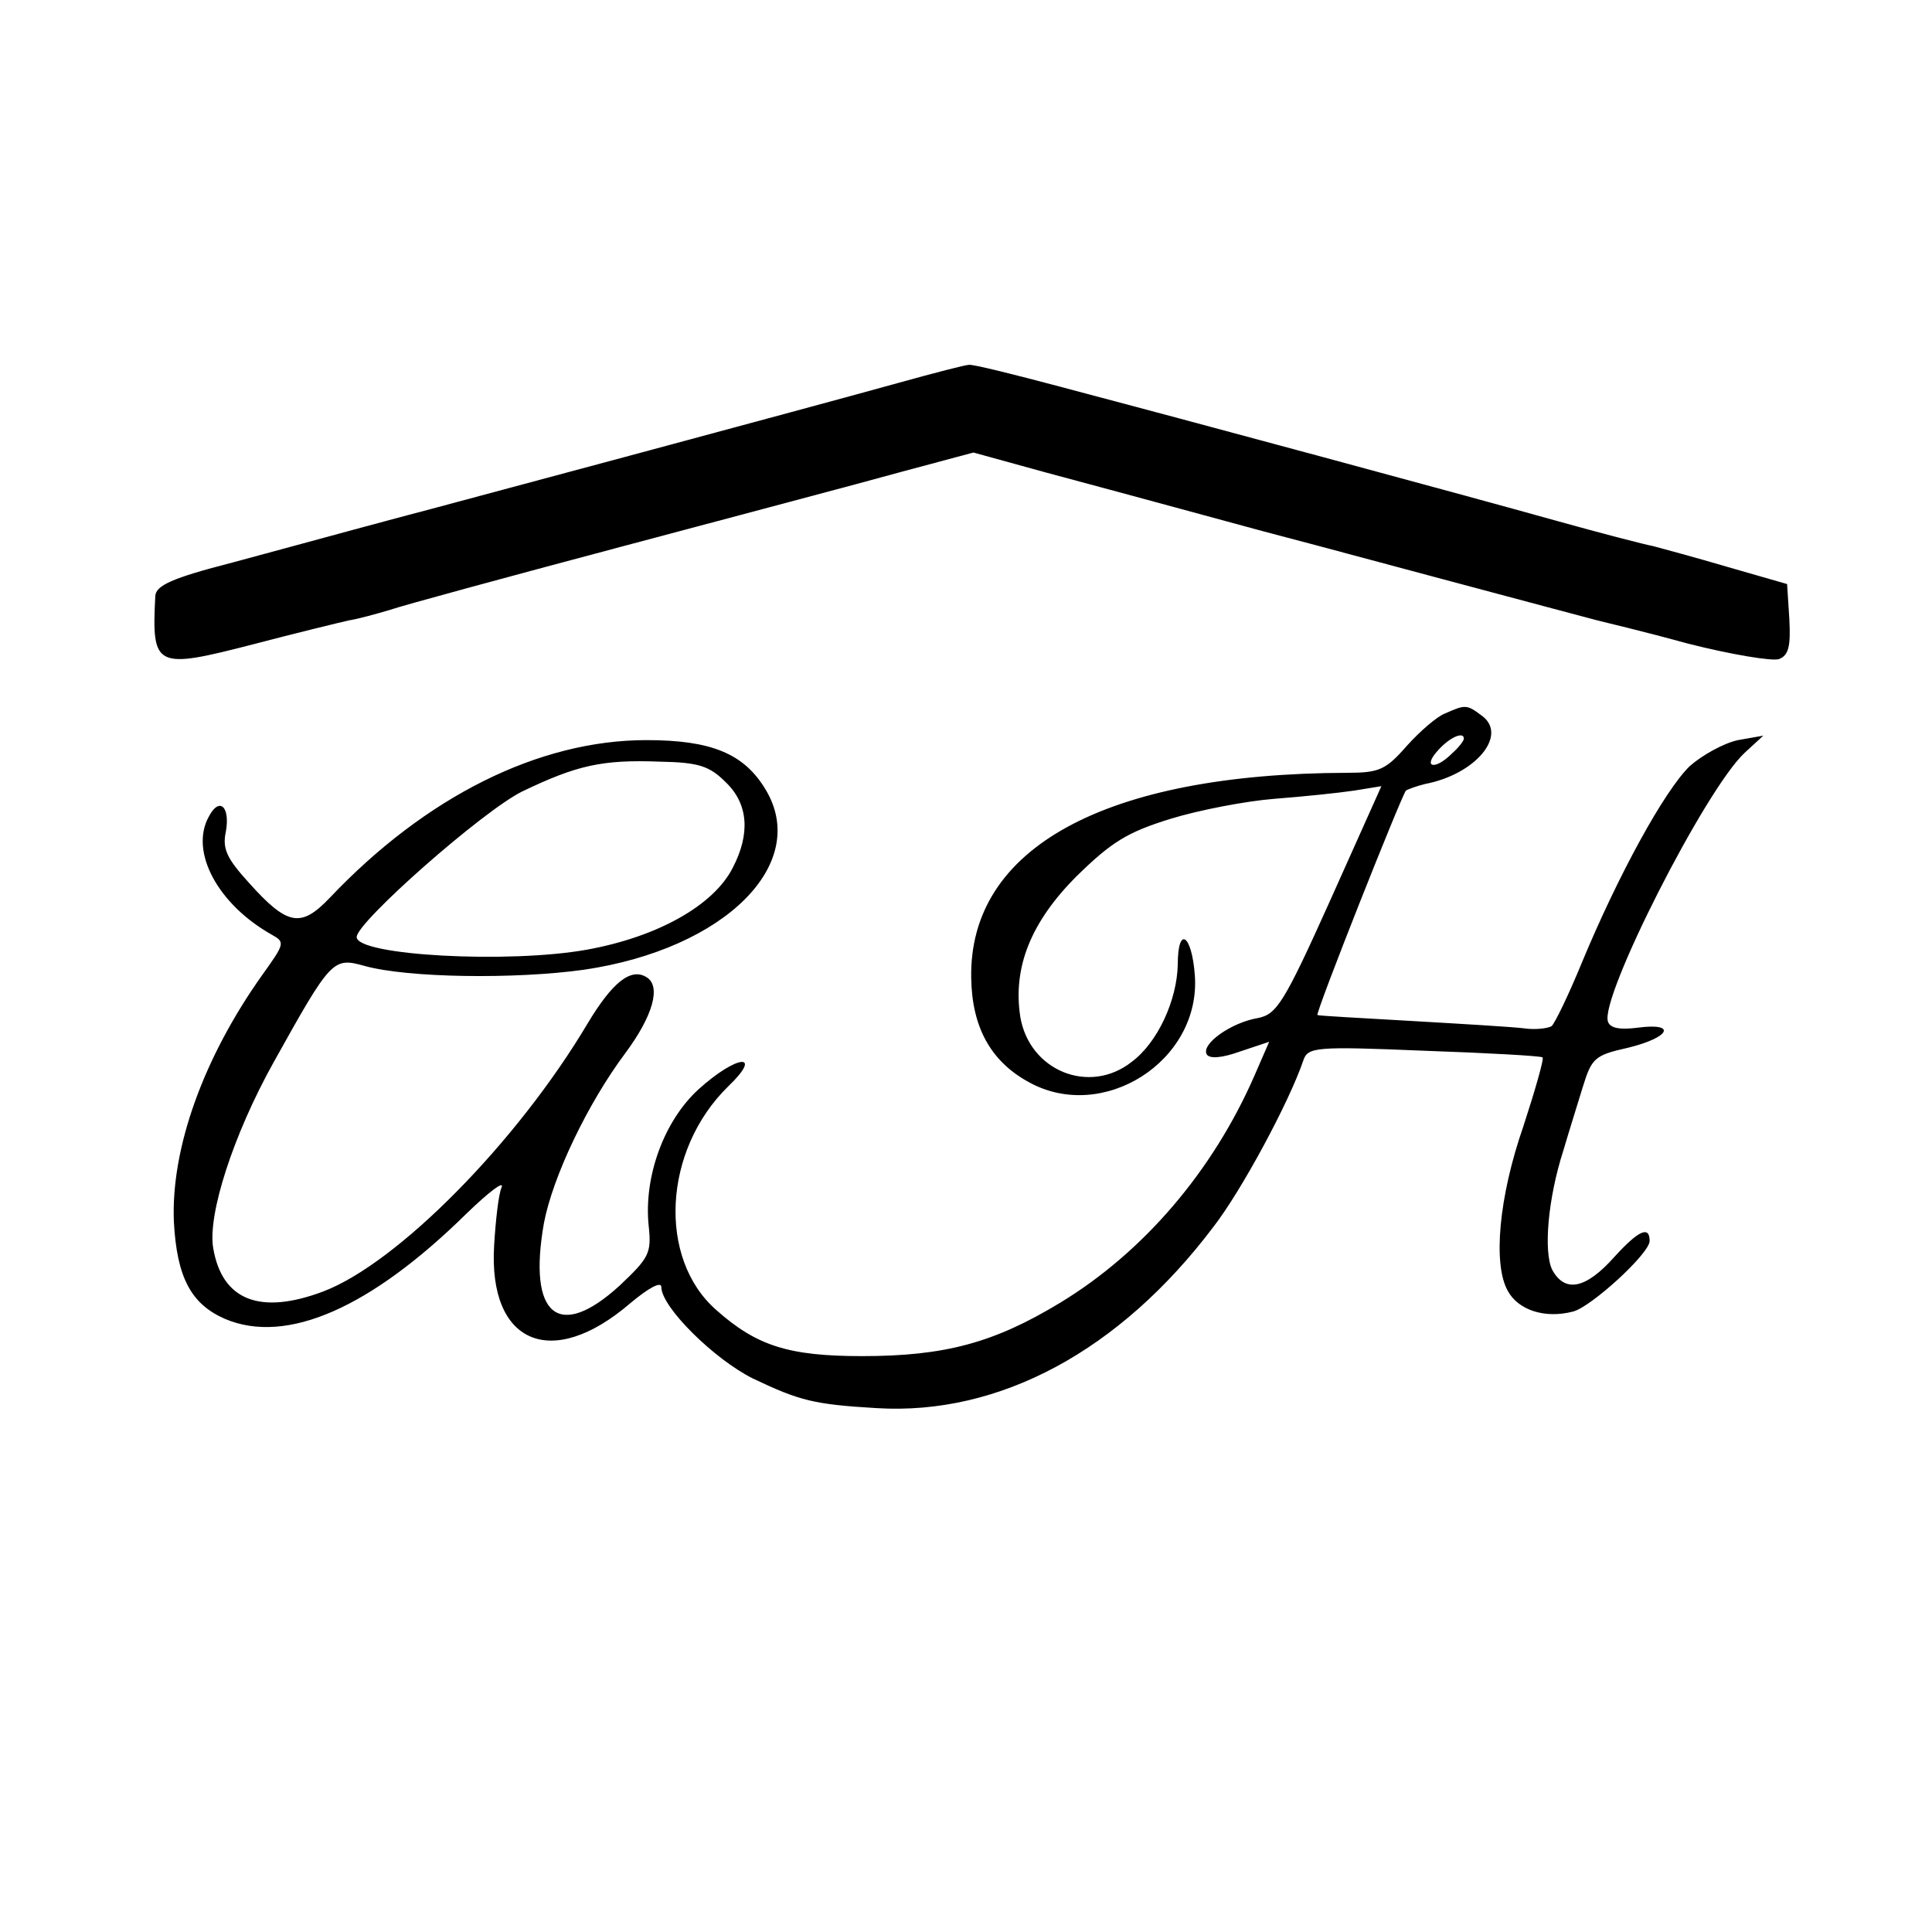
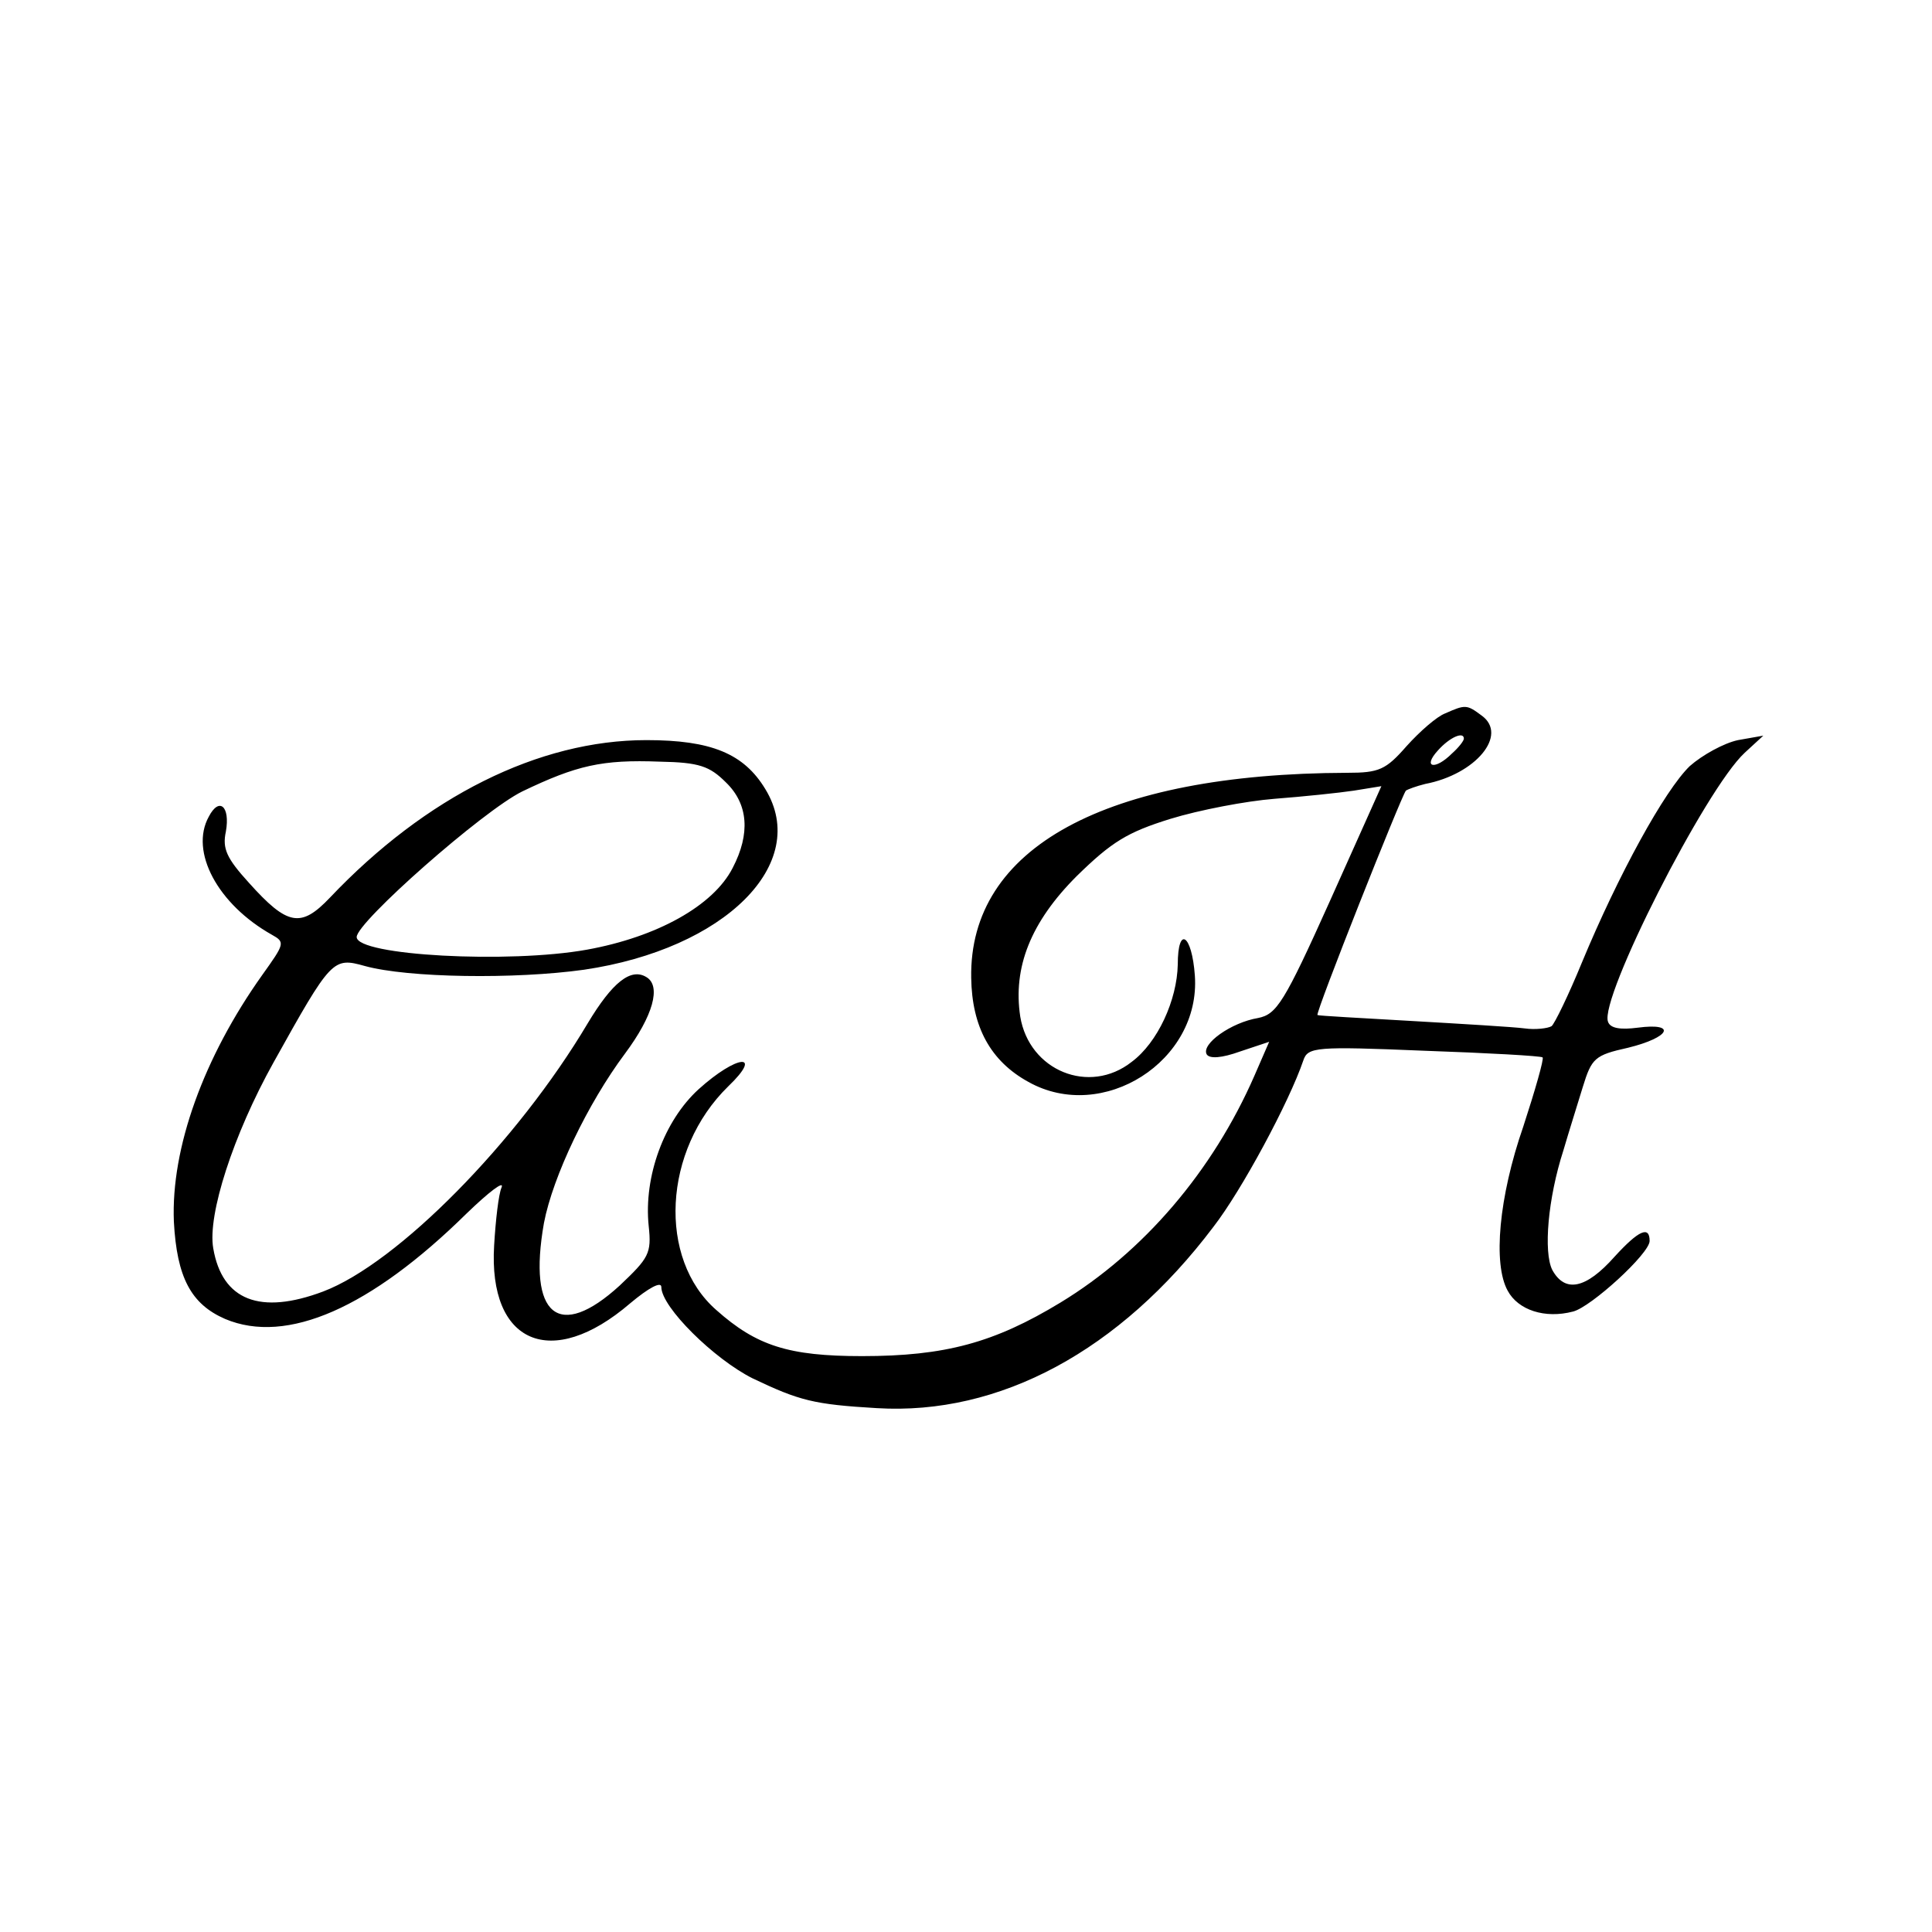
<svg xmlns="http://www.w3.org/2000/svg" version="1.0" width="260pt" height="260pt" viewBox="0 0 260 260" preserveAspectRatio="xMidYMid meet">
  <g transform="translate(0,260) scale(0.1,-0.1)" fill="#000000" stroke="none">
-     <path d="M1210 2085 c-115 -32 -611 -165 -630 -170 -8 -2 -49 -13 -90 -24 -41 -11 -121 -33 -177 -48 -82 -21 -103 -31 -104 -45 -5 -97 0 -99 132 -65 57 15 115 29 128 32 13 2 38 9 55 14 17 6 157 44 311 85 154 41 324 86 378 101 l97 26 98 -27 c101 -27 266 -72 292 -79 8 -2 110 -29 225 -60 116 -31 217 -58 225 -60 8 -2 63 -15 121 -31 59 -15 114 -24 123 -21 13 5 16 17 14 54 l-3 47 -80 23 c-44 13 -89 25 -100 28 -11 2 -69 17 -130 34 -125 35 -492 134 -666 180 -64 17 -120 31 -125 30 -5 0 -47 -11 -94 -24z" />
    <path d="M1945 1640 c-11 -4 -34 -24 -52 -44 -28 -32 -37 -36 -80 -36 -326 -1 -509 -101 -506 -276 1 -66 26 -112 77 -140 100 -56 232 28 224 143 -4 56 -23 68 -23 15 -1 -48 -27 -105 -62 -131 -57 -45 -138 -12 -150 61 -10 66 14 127 76 189 47 46 68 59 126 77 39 12 102 24 140 27 39 3 87 8 107 11 l37 6 -69 -154 c-62 -138 -72 -153 -97 -158 -36 -6 -77 -35 -69 -49 4 -6 20 -5 45 4 l39 13 -20 -46 c-56 -128 -149 -237 -261 -305 -89 -54 -155 -72 -267 -72 -99 0 -142 14 -196 62 -79 69 -72 215 16 301 48 46 12 43 -40 -4 -46 -42 -74 -117 -67 -184 4 -37 0 -43 -39 -80 -82 -75 -124 -41 -102 84 12 63 59 161 109 228 38 51 49 91 29 103 -21 13 -46 -7 -79 -62 -95 -160 -256 -323 -356 -361 -85 -32 -136 -12 -148 58 -8 45 27 153 81 250 78 140 80 142 123 130 58 -16 202 -18 295 -5 190 28 305 143 244 243 -29 48 -73 66 -160 66 -145 0 -297 -76 -426 -212 -39 -41 -57 -38 -109 20 -30 33 -36 46 -31 69 6 34 -9 47 -23 20 -26 -47 12 -118 85 -159 18 -10 17 -12 -13 -54 -79 -111 -123 -233 -119 -332 4 -75 23 -111 69 -131 83 -35 196 15 325 142 30 29 51 45 47 35 -4 -9 -8 -44 -10 -78 -8 -132 77 -169 183 -78 25 21 42 30 42 22 0 -27 71 -97 123 -123 63 -30 82 -35 167 -40 165 -10 327 77 453 244 38 49 102 168 121 224 6 18 17 19 162 13 86 -3 158 -7 160 -9 2 -2 -10 -44 -26 -93 -33 -95 -41 -185 -21 -221 14 -26 50 -38 88 -28 24 6 103 78 103 95 0 21 -15 14 -47 -21 -39 -44 -67 -49 -84 -18 -12 24 -6 96 15 161 7 24 19 62 26 85 12 39 16 43 61 53 57 14 66 34 13 27 -23 -3 -37 -1 -40 8 -12 31 131 313 184 362 l25 23 -34 -6 c-19 -4 -48 -20 -65 -35 -34 -33 -96 -146 -145 -264 -18 -44 -37 -83 -41 -86 -5 -3 -22 -5 -36 -3 -15 2 -83 6 -152 10 -69 4 -126 7 -127 8 -3 3 113 295 119 302 3 2 14 6 26 9 68 13 112 66 76 92 -20 15 -22 15 -49 3z m25 -34 c0 -3 -7 -12 -16 -20 -23 -23 -40 -19 -19 4 16 18 35 26 35 16z m-993 -59 c30 -29 33 -69 9 -115 -26 -51 -102 -93 -196 -110 -105 -19 -310 -8 -310 17 0 20 170 170 223 196 73 35 107 43 185 40 53 -1 67 -6 89 -28z" />
  </g>
</svg>